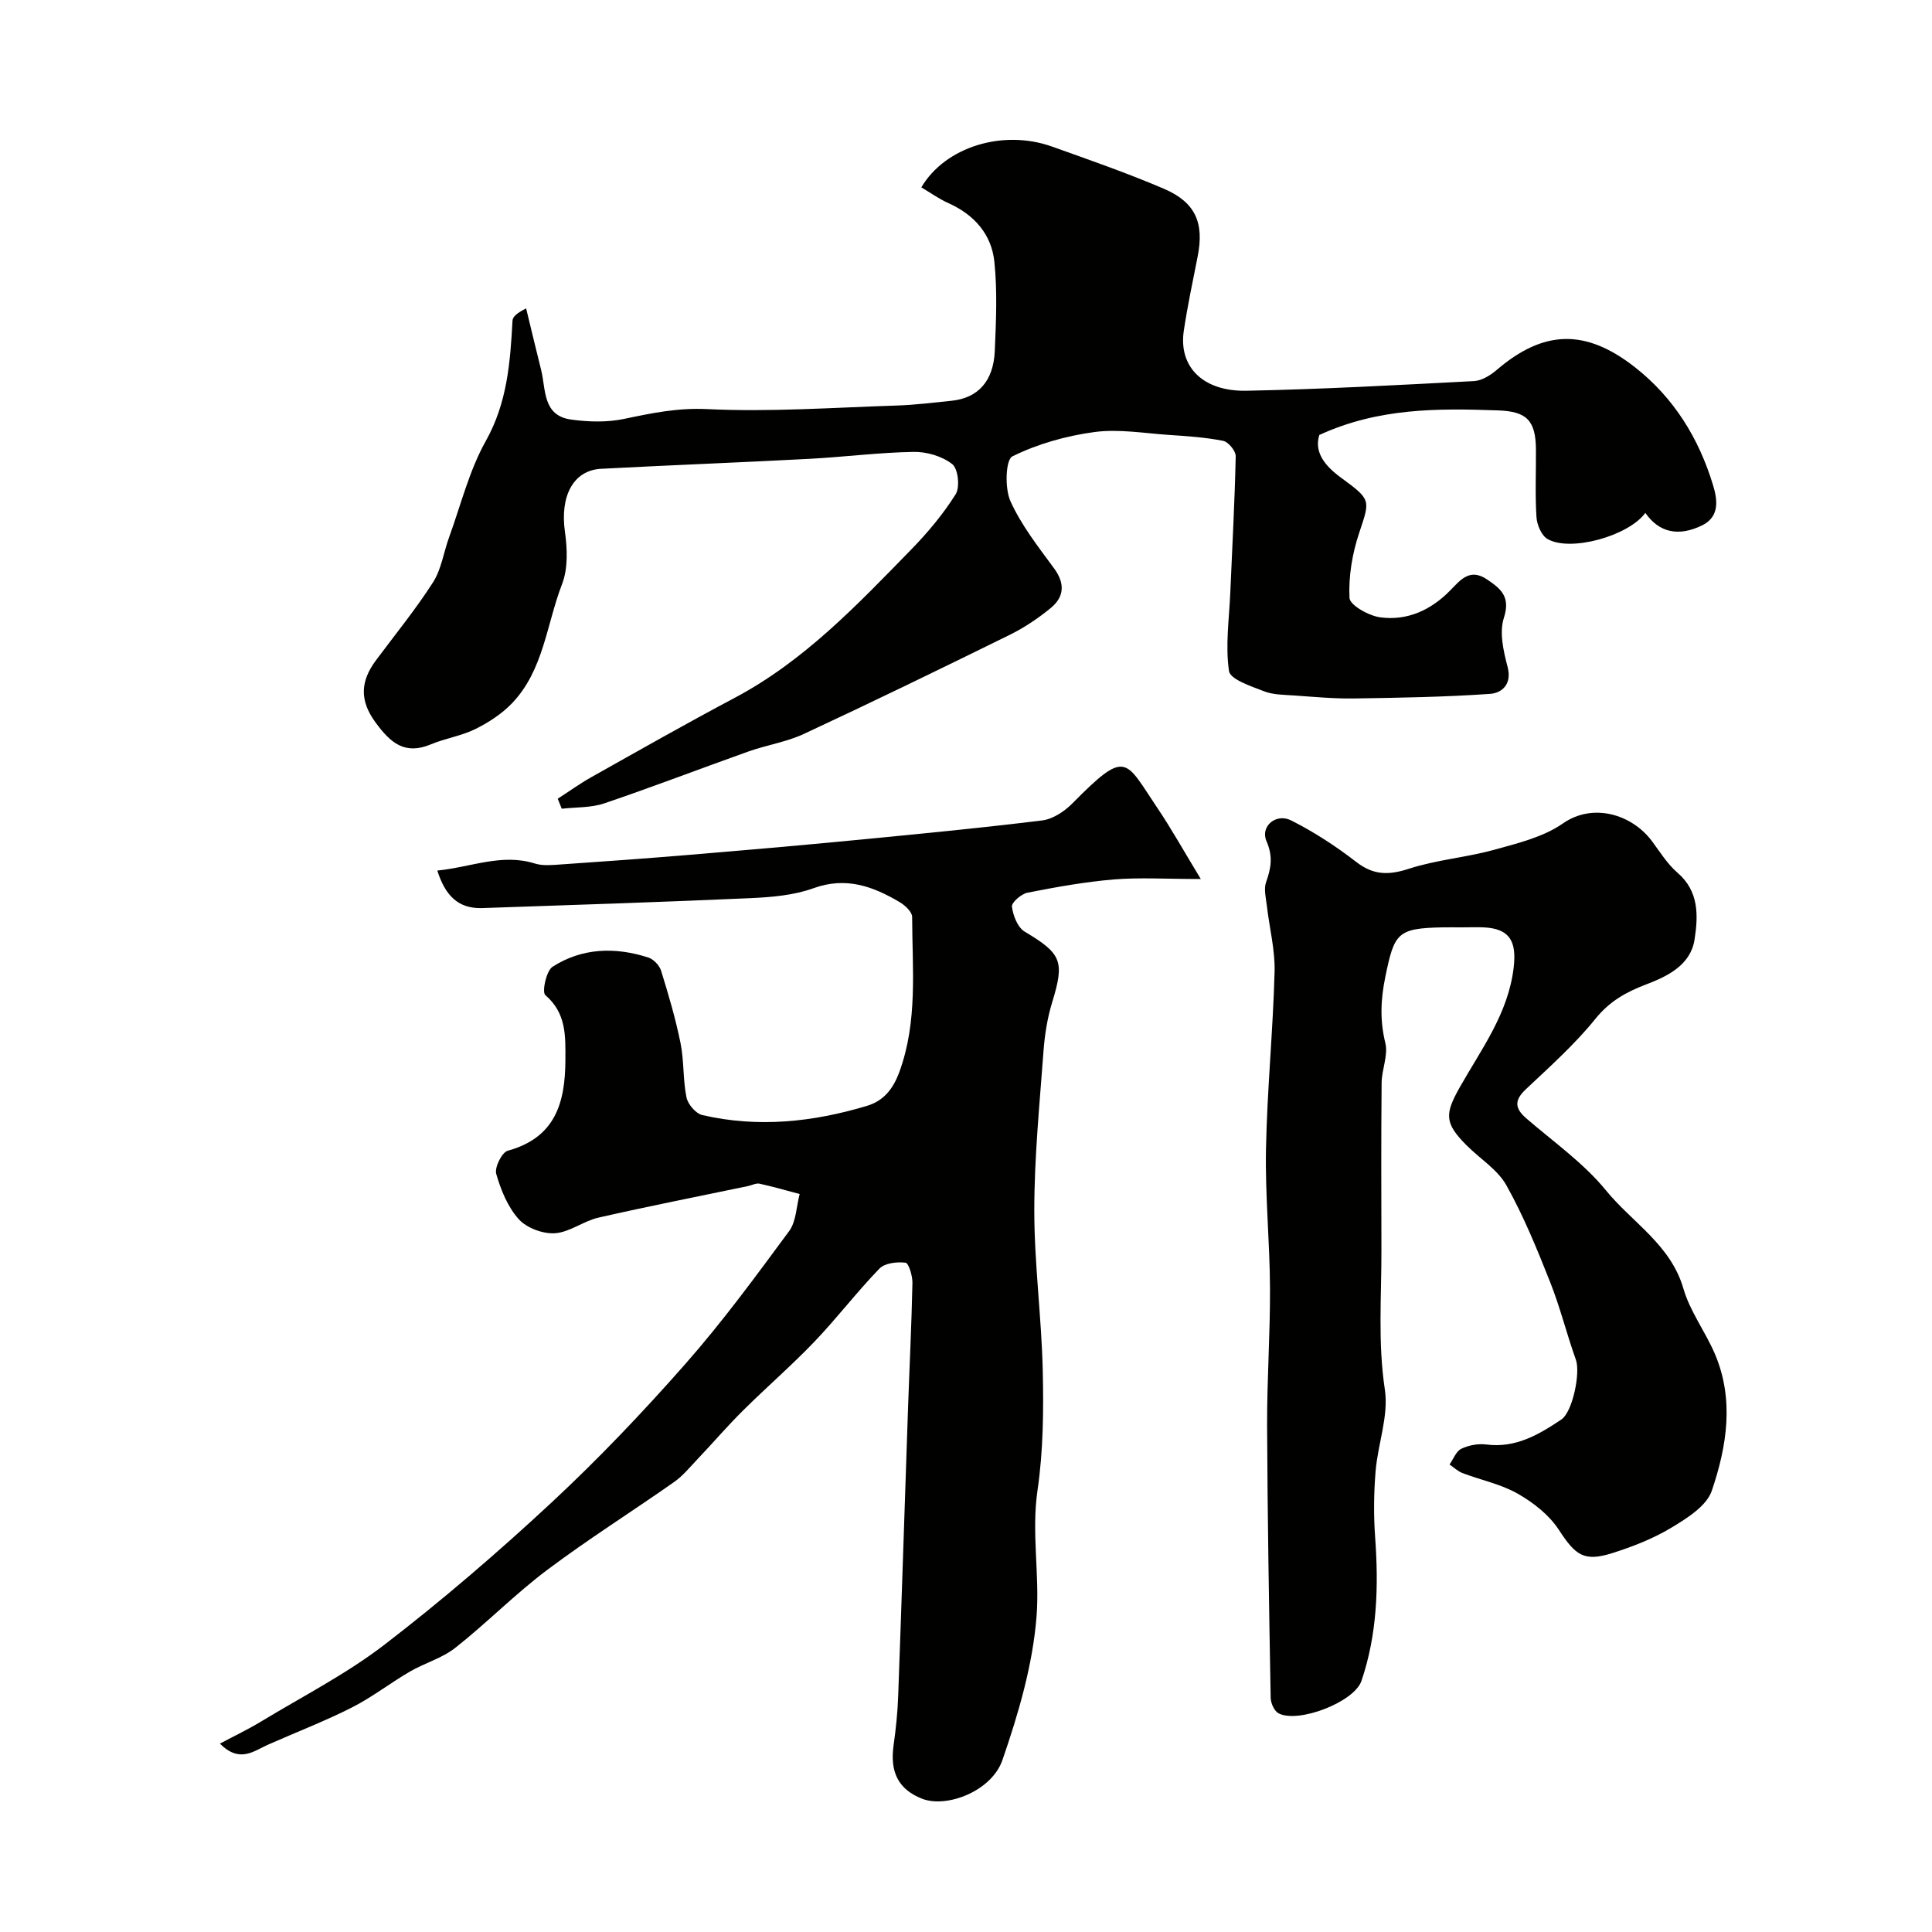
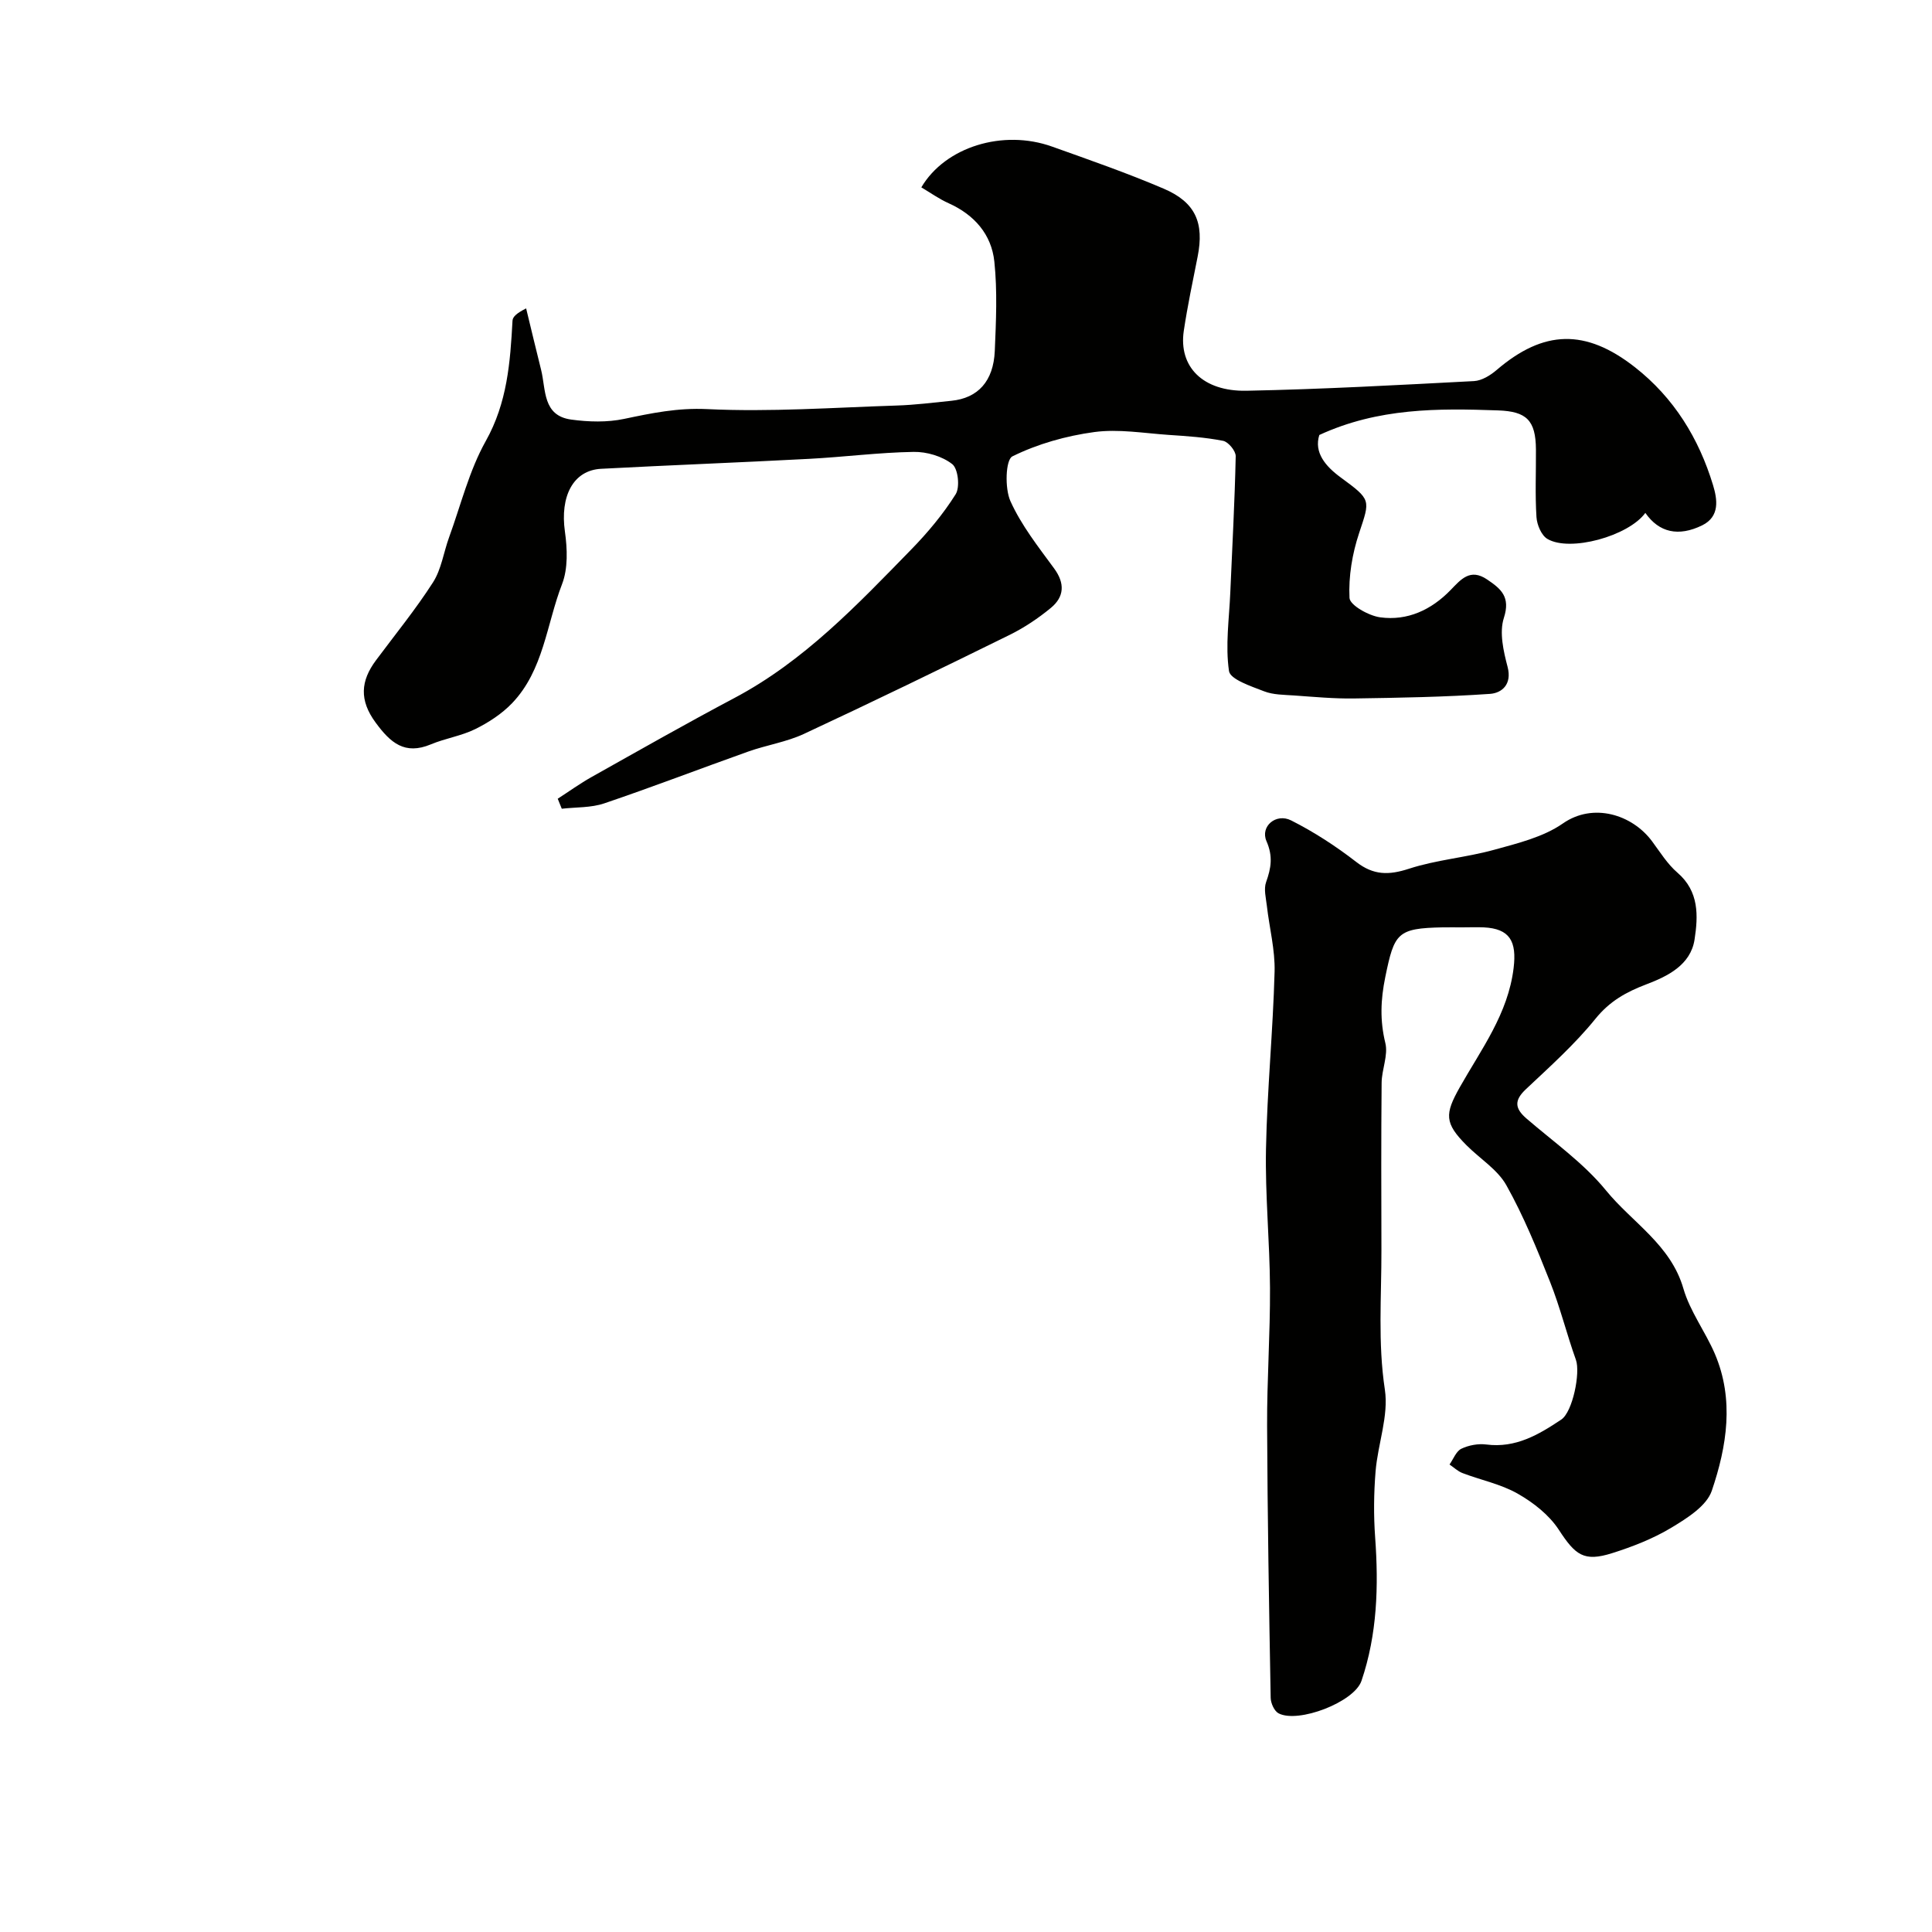
<svg xmlns="http://www.w3.org/2000/svg" enable-background="new 0 0 400 400" viewBox="0 0 400 400">
  <g fill="#010100">
-     <path d="m90.54 180.24c7.07-.71 13.34-3.6 20.19-1.46 1.68.53 3.64.31 5.46.19 8.88-.61 17.75-1.25 26.62-1.99 11.3-.94 22.59-1.92 33.87-3.01 13.05-1.26 26.09-2.51 39.1-4.11 2.24-.28 4.66-1.91 6.31-3.59 11.2-11.34 10.81-8.95 17.5.96 2.94 4.36 5.5 8.97 9.02 14.76-7.2 0-12.63-.35-18 .09-6 .5-11.96 1.58-17.87 2.74-1.29.25-3.34 2.04-3.23 2.89.23 1.84 1.18 4.3 2.63 5.17 7.67 4.58 8.31 6.11 5.7 14.64-.99 3.24-1.54 6.68-1.79 10.06-.81 11.01-1.91 22.03-1.91 33.05 0 11.04 1.5 22.07 1.75 33.11.19 8.26.11 16.63-1.08 24.77-1.29 8.82.46 17.54-.2 26.1-.78 10.07-3.74 20.14-7.06 29.77-2.23 6.48-11.59 10.04-16.69 8.01-4.83-1.92-6.63-5.45-5.86-10.99.48-3.41.84-6.85.96-10.29.73-19.87 1.35-39.74 2.04-59.61.3-8.62.73-17.24.91-25.86.03-1.47-.77-4.13-1.43-4.21-1.77-.22-4.29.07-5.41 1.23-4.69 4.84-8.79 10.25-13.45 15.12-4.74 4.95-9.95 9.45-14.82 14.29-3.27 3.24-6.27 6.75-9.44 10.09-1.54 1.62-2.99 3.41-4.8 4.68-8.73 6.13-17.78 11.82-26.3 18.22-6.62 4.97-12.47 10.96-18.98 16.09-2.74 2.17-6.38 3.16-9.46 4.96-4.05 2.36-7.79 5.29-11.95 7.4-5.63 2.85-11.56 5.13-17.34 7.69-3.01 1.33-5.9 3.91-10-.2 3.06-1.63 5.87-2.97 8.51-4.57 8.6-5.21 17.66-9.84 25.58-15.93 11.98-9.21 23.48-19.11 34.55-29.4 9.74-9.06 18.96-18.75 27.75-28.74 7.67-8.71 14.56-18.12 21.46-27.47 1.48-2.01 1.49-5.09 2.18-7.68-2.76-.73-5.51-1.53-8.3-2.14-.72-.16-1.58.32-2.38.49-10.34 2.16-20.7 4.19-30.99 6.54-3.1.71-5.95 3.03-9.01 3.23-2.48.16-5.84-1.09-7.48-2.91-2.27-2.52-3.71-6.05-4.66-9.38-.38-1.33 1.17-4.46 2.38-4.79 9.85-2.72 11.91-9.9 11.94-18.82.02-5.01.2-9.66-4.16-13.41-.73-.63.19-5.03 1.51-5.87 6.13-3.92 12.98-4.12 19.83-1.9 1.09.35 2.3 1.64 2.64 2.75 1.53 4.94 3 9.92 4.02 14.98.74 3.68.48 7.55 1.23 11.23.29 1.42 1.93 3.34 3.27 3.65 11.52 2.67 22.92 1.46 34.11-1.91 3.35-1.01 5.35-3.36 6.7-7.03 3.84-10.53 2.66-21.33 2.64-32.08 0-1.04-1.46-2.39-2.56-3.05-5.53-3.28-11.12-5.33-17.85-2.9-4.06 1.47-8.64 1.86-13.02 2.06-18.53.83-37.07 1.42-55.61 2.06-4.98.15-7.64-2.63-9.27-7.77z" />
    <path d="m340.65 106.19c-3.5 4.81-15.64 8.16-20.29 5.38-1.24-.74-2.15-2.93-2.25-4.51-.3-4.65-.08-9.33-.11-13.99-.04-6.09-1.97-7.89-7.83-8.1-12.43-.44-24.8-.54-37.02 5.09-1.14 3.63 1.28 6.48 4.43 8.79 6.36 4.67 6.11 4.59 3.81 11.52-1.42 4.26-2.21 8.97-1.99 13.42.07 1.5 3.98 3.7 6.35 4.02 5.65.77 10.59-1.54 14.58-5.65 2.12-2.18 4.03-4.56 7.54-2.2 2.91 1.96 4.9 3.61 3.49 7.97-.97 3-.09 6.87.77 10.14.96 3.66-1.23 5.42-3.64 5.59-9.37.65-18.78.81-28.18.95-4.12.06-8.25-.33-12.37-.62-2.1-.15-4.33-.12-6.24-.87-2.67-1.04-6.99-2.45-7.25-4.19-.78-5.3.04-10.83.27-16.27.4-9.4.92-18.8 1.12-28.21.02-1.09-1.53-2.97-2.61-3.18-3.7-.73-7.51-.98-11.29-1.23-5.12-.35-10.36-1.26-15.36-.59-5.83.79-11.75 2.45-16.98 5.04-1.41.7-1.6 6.62-.4 9.27 2.25 4.99 5.76 9.45 9.04 13.92 2.29 3.12 2.1 5.89-.67 8.18-2.62 2.16-5.52 4.1-8.56 5.6-14.12 6.95-28.28 13.83-42.55 20.48-3.63 1.69-7.74 2.31-11.54 3.66-9.95 3.54-19.81 7.34-29.82 10.73-2.74.93-5.85.77-8.79 1.11-.28-.69-.56-1.38-.84-2.07 2.35-1.52 4.62-3.16 7.05-4.52 9.8-5.5 19.57-11.06 29.5-16.32 14.42-7.63 25.43-19.27 36.6-30.72 3.43-3.51 6.64-7.35 9.24-11.48.92-1.47.51-5.29-.71-6.24-2.08-1.63-5.28-2.58-7.99-2.53-7.22.12-14.42 1.06-21.64 1.44-14.35.76-28.72 1.3-43.07 2.06-5.81.31-8.52 5.72-7.49 13 .5 3.56.66 7.63-.59 10.87-3.22 8.31-3.81 17.83-10.35 24.66-2.12 2.21-4.86 3.99-7.62 5.36-2.88 1.42-6.21 1.91-9.19 3.16-5.42 2.26-8.37-.32-11.45-4.52-3.4-4.62-3.11-8.6.08-12.88 3.98-5.35 8.22-10.54 11.81-16.14 1.74-2.72 2.2-6.24 3.34-9.36 2.43-6.68 4.15-13.77 7.58-19.89 4.46-7.95 5.07-16.31 5.54-24.93.04-.81.89-1.57 2.82-2.54 1.03 4.24 2.04 8.49 3.1 12.72 1.02 4.09.27 9.49 6.24 10.3 3.59.49 7.43.6 10.94-.14 5.7-1.2 11.09-2.32 17.18-2.03 13.05.63 26.19-.32 39.28-.74 3.77-.12 7.54-.6 11.3-.98 5.49-.55 8.72-4.03 8.99-10.33.26-6.15.55-12.38-.09-18.48-.59-5.64-4.14-9.7-9.46-12.09-1.99-.89-3.8-2.19-5.66-3.29 4.94-8.38 16.89-12.08 27.07-8.44 7.76 2.77 15.56 5.48 23.13 8.72 6.59 2.82 8.39 7.09 7.01 14.05-1.01 5.11-2.1 10.22-2.87 15.38-1.1 7.41 3.92 12.58 13 12.4 15.7-.31 31.4-1.18 47.09-2 1.62-.09 3.41-1.2 4.71-2.32 9.71-8.3 18.38-8.57 28.62-.54 8.07 6.33 13.22 14.72 16.16 24.41.88 2.91 1.46 6.48-2.24 8.31-4.9 2.4-8.93 1.52-11.78-2.57z" />
    <path d="m302.69 192c-1.33 0-2.67-.02-4 0-9.42.18-10.01 1.17-11.88 10.28-.97 4.73-1.13 9 .01 13.67.62 2.53-.75 5.48-.77 8.25-.11 11.52-.07 23.05-.04 34.58.02 9.63-.76 19.21.71 28.92.82 5.41-1.45 11.24-1.92 16.91-.37 4.54-.42 9.15-.09 13.69.73 10.09.44 20.07-2.83 29.7-1.5 4.42-13.11 8.85-17.16 6.73-.89-.46-1.62-2.1-1.64-3.21-.34-18.77-.66-37.54-.74-56.31-.04-9.51.65-19.03.6-28.55-.05-9.6-1.02-19.2-.83-28.79.24-12.24 1.45-24.45 1.78-36.69.12-4.52-1.08-9.08-1.6-13.63-.19-1.64-.67-3.47-.16-4.91 1.04-2.92 1.46-5.33.08-8.49-1.33-3.05 1.98-5.87 5.11-4.29 4.74 2.39 9.27 5.34 13.48 8.6 3.59 2.78 6.74 2.76 10.92 1.4 5.67-1.85 11.78-2.31 17.55-3.9 4.93-1.36 10.24-2.64 14.32-5.48 6.27-4.36 14.34-1.85 18.46 3.71 1.66 2.24 3.17 4.7 5.25 6.49 4.51 3.88 4.29 8.96 3.54 13.84-.81 5.3-5.65 7.63-9.94 9.26-4.26 1.62-7.63 3.5-10.59 7.16-4.27 5.28-9.41 9.88-14.38 14.56-2.45 2.3-2.34 3.96.1 6.07 5.61 4.84 11.84 9.22 16.47 14.89 5.42 6.65 13.41 11.24 16.03 20.33 1.37 4.73 4.54 8.91 6.51 13.5 4.05 9.48 2.49 19.16-.63 28.35-1.07 3.15-5.09 5.67-8.3 7.61-3.79 2.29-8.05 3.96-12.29 5.3-5.92 1.88-7.66.42-11.1-4.85-2-3.06-5.27-5.62-8.51-7.46-3.48-1.98-7.6-2.8-11.4-4.25-.98-.37-1.8-1.17-2.7-1.78.79-1.12 1.36-2.73 2.44-3.26 1.53-.74 3.51-1.1 5.19-.88 6.06.78 10.83-2.04 15.5-5.16 2.37-1.58 3.99-9.7 3.04-12.36-1.91-5.33-3.26-10.87-5.35-16.13-2.7-6.81-5.48-13.65-9.05-20.02-1.83-3.27-5.48-5.5-8.24-8.27-4.61-4.62-4.53-6.48-1.41-12.02 4.44-7.87 10.01-15.21 11.15-24.71.66-5.49-.76-8.14-6.21-8.4-1.48-.06-2.98 0-4.48 0z" />
  </g>
</svg>